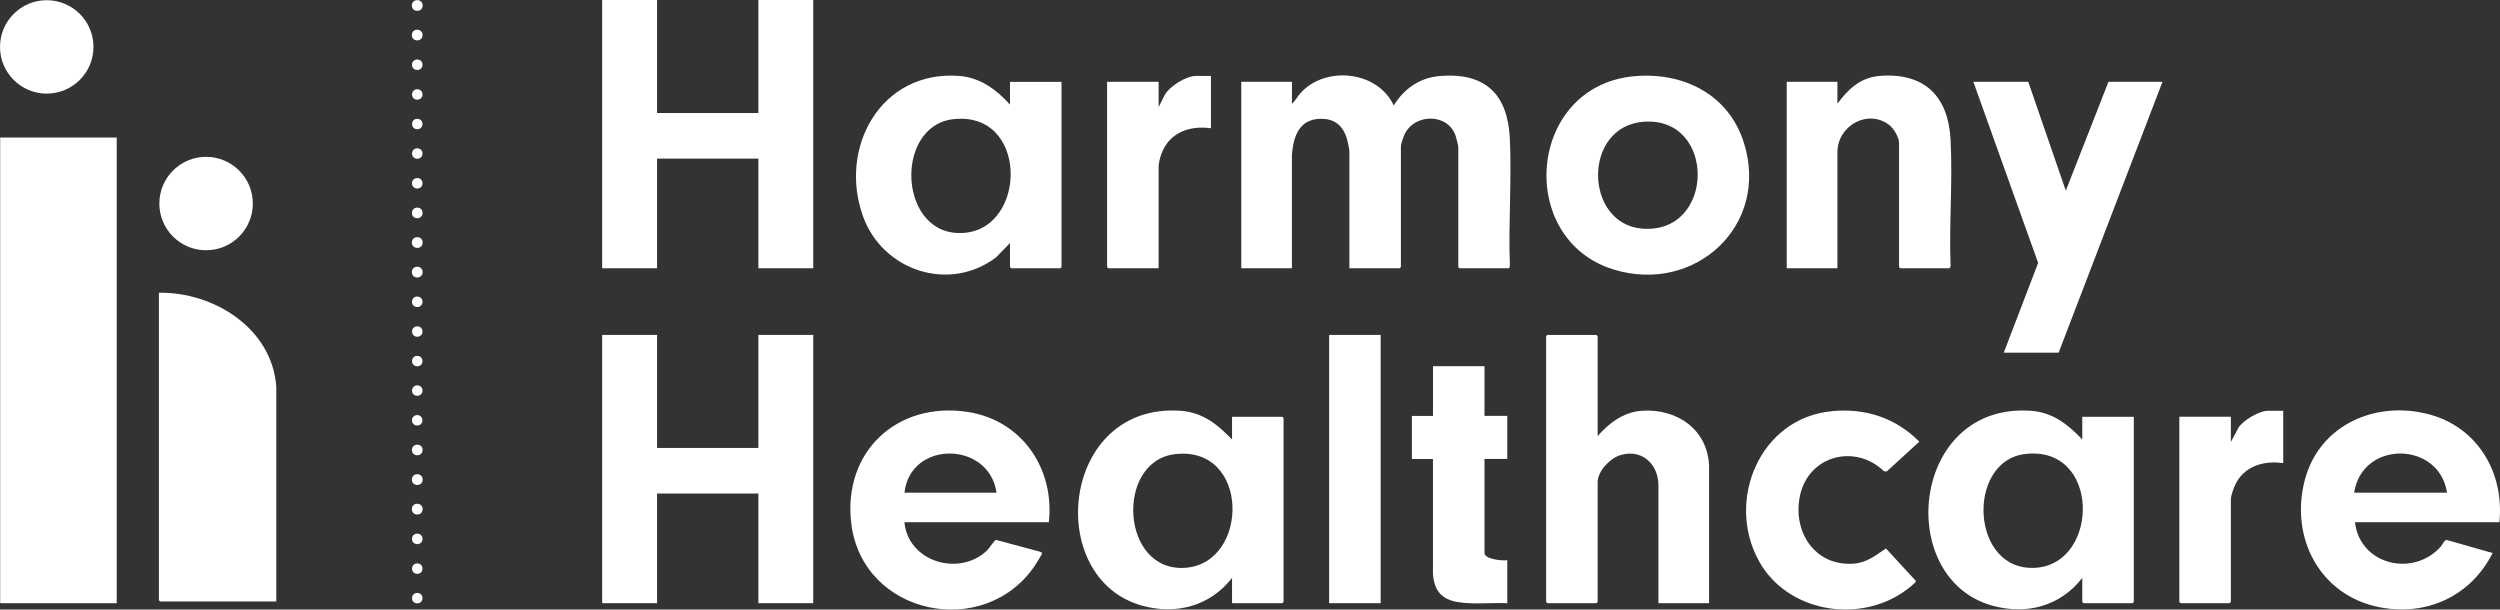
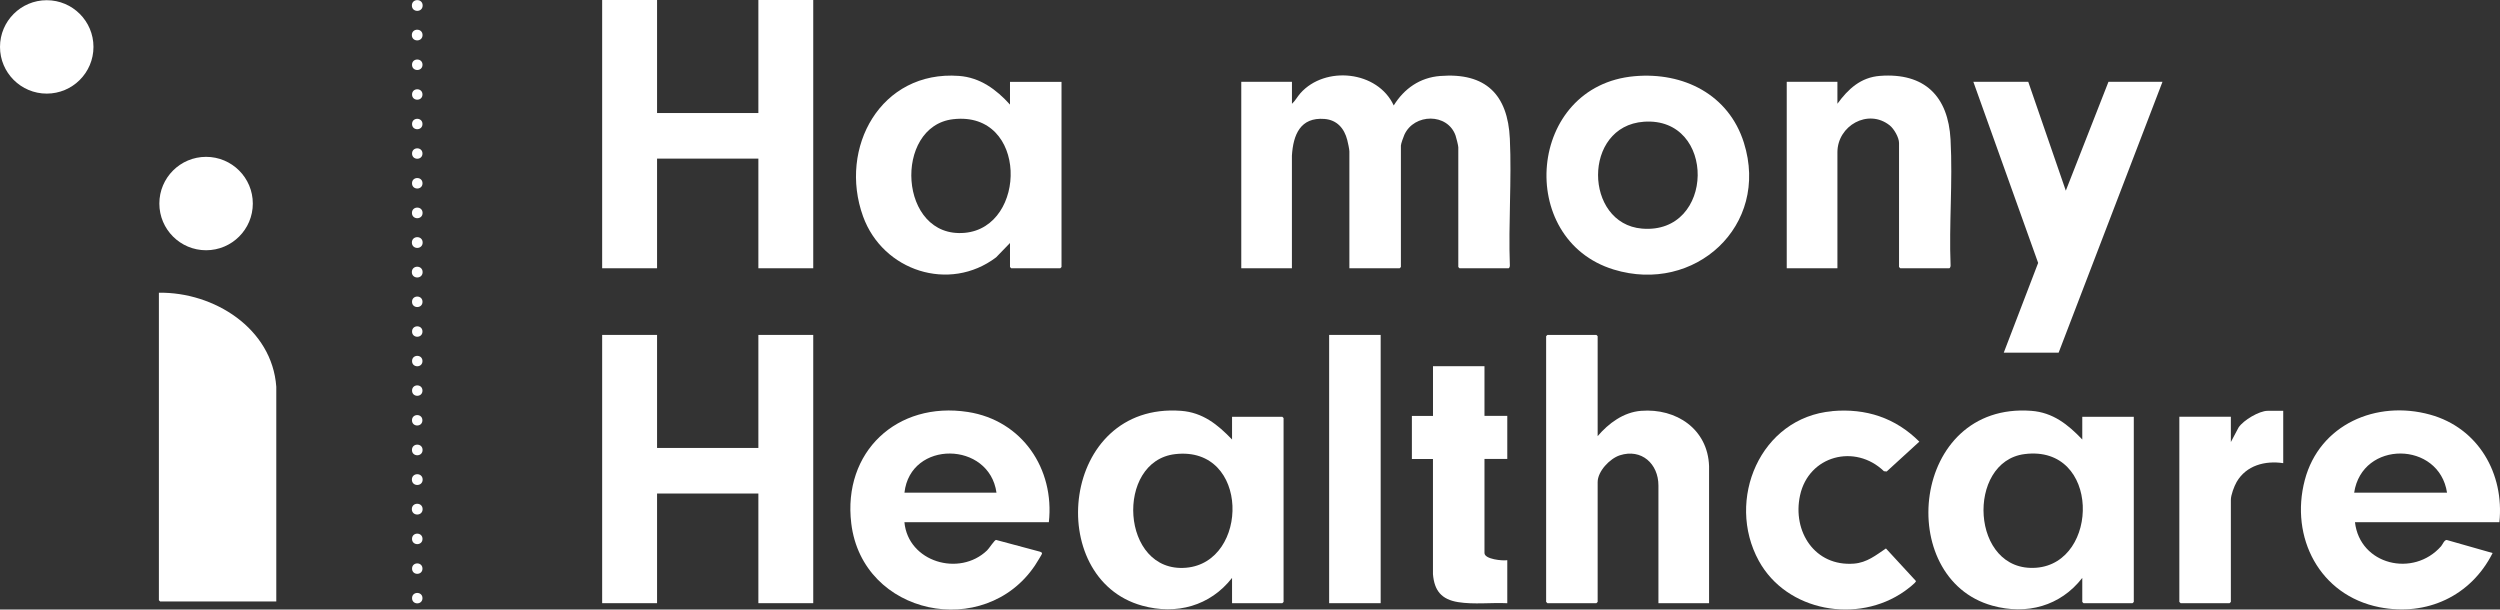
<svg xmlns="http://www.w3.org/2000/svg" id="Layer_2" viewBox="0 0 710.4 173.2">
  <rect x="0" y="0" width="710.4" height="173.2" fill="#333333" stroke="none" />
  <g id="Layer_1-2">
    <polygon points="186.71 95.17 186.71 127.29 215.5 127.29 215.5 95.17 231.09 95.17 231.09 171.4 215.5 171.4 215.5 140.24 186.71 140.24 186.71 171.4 171.11 171.4 171.11 95.17 186.71 95.17" fill="#fff" />
    <path d="M591.7,124.9v-6.47h14.64v52.62s-.33.36-.36.36h-13.92s-.36-.33-.36-.36v-6.83c-6.23,8.03-15.79,10.58-25.53,7.89-28.03-7.73-23.16-57.89,11.03-55.37,6.17.46,10.44,3.89,14.51,8.16h-.01ZM575.33,129.03c-16.71,2.09-15.43,33.72,3.29,32.3,18.07-1.38,18.27-35-3.29-32.3Z" fill="#fff" />
    <path d="M287,29.73v-6.47h14.64v52.62s-.33.36-.36.36h-13.92s-.36-.33-.36-.36v-6.83l-3.95,4.08c-13.29,10.06-32.2,3.84-37.8-11.63-7.07-19.53,5.06-41.57,27.25-39.93,6.01.44,10.61,3.85,14.51,8.16h-.01ZM270.87,33.87c-17.1,1.95-15.6,34.01,3.29,32.29,17.81-1.62,17.99-34.72-3.29-32.29Z" fill="#fff" />
    <polygon points="186.71 0 186.71 32.12 215.5 32.12 215.5 0 231.09 0 231.09 76.23 215.5 76.23 215.5 45.07 186.71 45.07 186.71 76.23 171.11 76.23 171.11 0 186.71 0" fill="#fff" />
    <path d="M464.49,21.65c13.89-1.22,26.75,5.2,31.06,18.92,7.41,23.59-13.98,43.08-37.01,36.02-27.97-8.58-24.56-52.26,5.95-54.94ZM467.13,34.59c-17.53,1.24-17.02,28.98-.55,30.37,20.82,1.76,21.22-31.83.55-30.37Z" fill="#fff" />
    <polygon points="576.35 23.25 587.02 54.18 599.14 23.25 614.49 23.25 584.98 100.21 569.39 100.21 579.16 74.71 560.75 23.25 576.35 23.25" fill="#fff" />
    <path d="M522.12,76.23h-14.4V23.25h14.4v6.23c3.06-4.21,6.64-7.51,12.11-7.92,12.69-.95,19.39,5.83,20.04,18.11s-.47,23.95.01,35.73c.05.25-.17.83-.37.83h-13.92s-.36-.33-.36-.36v-35.24c0-1.54-1.42-4.03-2.66-5.01-6.15-4.87-14.85.11-14.85,7.65v32.96h0Z" fill="#fff" />
    <path d="M367.13,29.49c.93-.85,1.54-2.04,2.39-3,7.04-7.91,21.96-6.4,26.52,3.48,2.98-4.81,7.44-7.93,13.2-8.38,12.95-1.02,19.22,5.29,19.8,17.84.55,11.84-.44,24.1,0,35.98.05.25-.17.83-.37.83h-13.92s-.36-.33-.36-.36v-34.04c0-.47-.58-2.74-.77-3.3-2.26-6.46-11.76-6.35-14.55-.26-.26.56-.99,2.6-.99,3.08v34.52s-.33.36-.36.36h-14.28v-33.2c0-.61-.42-2.54-.6-3.24-.84-3.31-2.92-5.72-6.47-6-6.88-.55-8.9,4.52-9.26,10.43v32.01h-14.39V23.25h14.4v6.23h0Z" fill="#fff" />
-     <path d="M344.1,21.58v14.86c-4.47-.64-9.26.34-12.23,3.96-1.46,1.78-2.64,4.89-2.64,7.19v28.65h-14.28s-.36-.33-.36-.36V23.25h14.64v7.19l1.72-3.43c1.44-2.53,6.1-5.44,8.95-5.44h4.2,0Z" fill="#fff" />
-     <rect x=".05" y="39.08" width="33.11" height="132.33" fill="#fff" />
    <ellipse cx="13.28" cy="13.33" rx="13.28" ry="13.27" fill="#fff" />
    <path d="M78.5,170.92h-32.99s-.36-.33-.36-.36v-87.38c15.62-.23,32.17,10.11,33.36,26.72v61.02h0Z" fill="#fff" />
    <ellipse cx="58.56" cy="57.84" rx="13.28" ry="13.27" fill="#fff" />
    <circle cx="118.57" cy="68.92" r="1.53" fill="#fff" />
    <circle cx="118.57" cy="136.28" r="1.53" fill="#fff" />
    <circle cx="118.57" cy="1.56" r="1.53" fill="#fff" />
    <circle cx="118.56" cy="77.32" r="1.53" fill="#fff" />
    <circle cx="118.56" cy="144.68" r="1.53" fill="#fff" />
    <circle cx="118.55" cy="9.96" r="1.52" fill="#fff" />
    <circle cx="118.57" cy="60.5" r="1.51" fill="#fff" />
    <circle cx="118.57" cy="127.86" r="1.51" fill="#fff" />
    <circle cx="118.57" cy="94.21" r="1.48" fill="#fff" />
    <circle cx="118.57" cy="110.99" r="1.48" fill="#fff" />
    <circle cx="118.57" cy="102.6" r="1.48" fill="#fff" />
    <circle cx="118.57" cy="85.76" r="1.49" fill="#fff" />
    <circle cx="118.57" cy="52.08" r="1.49" fill="#fff" />
    <circle cx="118.57" cy="43.63" r="1.48" fill="#fff" />
    <circle cx="118.57" cy="153.13" r="1.49" fill="#fff" />
    <circle cx="118.57" cy="35.24" r="1.48" fill="#fff" />
    <circle cx="118.57" cy="26.85" r="1.48" fill="#fff" />
    <circle cx="118.57" cy="18.4" r="1.49" fill="#fff" />
    <circle cx="118.57" cy="161.58" r="1.48" fill="#fff" />
    <circle cx="118.57" cy="169.97" r="1.48" fill="#fff" />
    <circle cx="118.55" cy="119.43" r="1.48" fill="#fff" />
    <path d="M298.03,148.39h-41.03c1.05,11.29,15.61,15.58,23.49,8.01.58-.56,2.09-2.93,2.54-2.98l12.5,3.35c.28.12.62.18.56.59-.03.19-1.71,2.88-1.98,3.3-14.3,21.3-49.02,14.29-52.21-11.9-2.48-20.35,13-34.82,33.16-31.69,15.41,2.4,24.66,16.17,22.98,31.33h-.01ZM283.16,140c-2.03-14.65-24.47-15.01-26.15,0h26.15Z" fill="#fff" />
-     <path d="M453.98,123.94c3.12-3.66,7.36-6.81,12.35-7.2,10.01-.79,18.96,5.19,19.32,15.71v38.95h-14.39v-33.44c0-6.16-4.81-10.57-10.98-8.58-2.83.92-6.29,4.54-6.29,7.62v34.04s-.33.36-.36.36h-13.92s-.36-.33-.36-.36v-75.51s.33-.36.36-.36h13.92s.36.33.36.36v28.41h0Z" fill="#fff" />
+     <path d="M453.98,123.94c3.12-3.66,7.36-6.81,12.35-7.2,10.01-.79,18.96,5.19,19.32,15.71v38.95h-14.39v-33.44c0-6.16-4.81-10.57-10.98-8.58-2.83.92-6.29,4.54-6.29,7.62v34.04s-.33.36-.36.36h-13.92s-.36-.33-.36-.36v-75.51s.33-.36.36-.36h13.92s.36.33.36.36v28.41Z" fill="#fff" />
    <path d="M421.83,104.04v14.14h6.48v12.23h-6.48v26.73c0,1.79,5.18,2.27,6.48,2.04v12.23c-4.54-.22-9.49.41-13.97-.31-4.71-.76-6.76-3.23-7.15-7.95v-32.73h-5.99v-12.23h6v-14.14h14.64-.01Z" fill="#fff" />
    <rect x="377.69" y="95.17" width="14.64" height="76.23" fill="#fff" />
    <path d="M710.22,148.39h-41.03c1.38,12.14,16.6,15.78,24.47,6.83.46-.53.85-1.72,1.57-1.79l13.07,3.72c-6.14,12.21-18.72,18.05-32.19,15.39-16.96-3.35-25.47-19.84-21.18-36.13,4.16-15.81,20.37-22.81,35.63-18.58,13.7,3.8,21.09,16.75,19.67,30.56h0ZM695.35,140c-2.24-14.71-24.15-14.96-26.39,0h26.39Z" fill="#fff" />
    <path d="M520.64,116.82c9.58-.85,17.96,1.9,24.76,8.68l-9.28,8.48-.78-.08c-8.16-7.88-21.38-4.48-23.84,6.87-2.23,10.26,4.2,20.26,15.33,19.39,3.68-.29,6.22-2.39,9.08-4.31l8.52,9.25c.08.49-2.73,2.54-3.27,2.92-13.25,9.33-33.44,5.82-41.38-8.66-9.46-17.26.39-40.71,20.87-42.52v-.02Z" fill="#fff" />
    <path d="M648.8,116.75v14.86c-5.16-.77-10.51.63-13.24,5.35-.7,1.22-1.64,3.71-1.64,5.07v29.01s-.33.36-.36.36h-13.92s-.36-.33-.36-.36v-52.62h14.64v7.19l2.2-4.15c1.36-2.05,5.86-4.72,8.24-4.72h4.44,0Z" fill="#fff" />
    <path d="M350.1,124.9v-6.47h14.28s.36.33.36.36v52.26s-.33.36-.36.36h-14.28v-7.19c-6.23,7.98-15.82,10.57-25.53,7.89-28.12-7.75-23.15-57.89,11.03-55.37,6.18.46,10.42,3.9,14.51,8.16h-.01ZM333.97,129.04c-17.19,1.94-15.56,33.86,3.05,32.29,18.03-1.52,18.17-34.69-3.05-32.29h0Z" fill="#fff" />
  </g>
</svg>